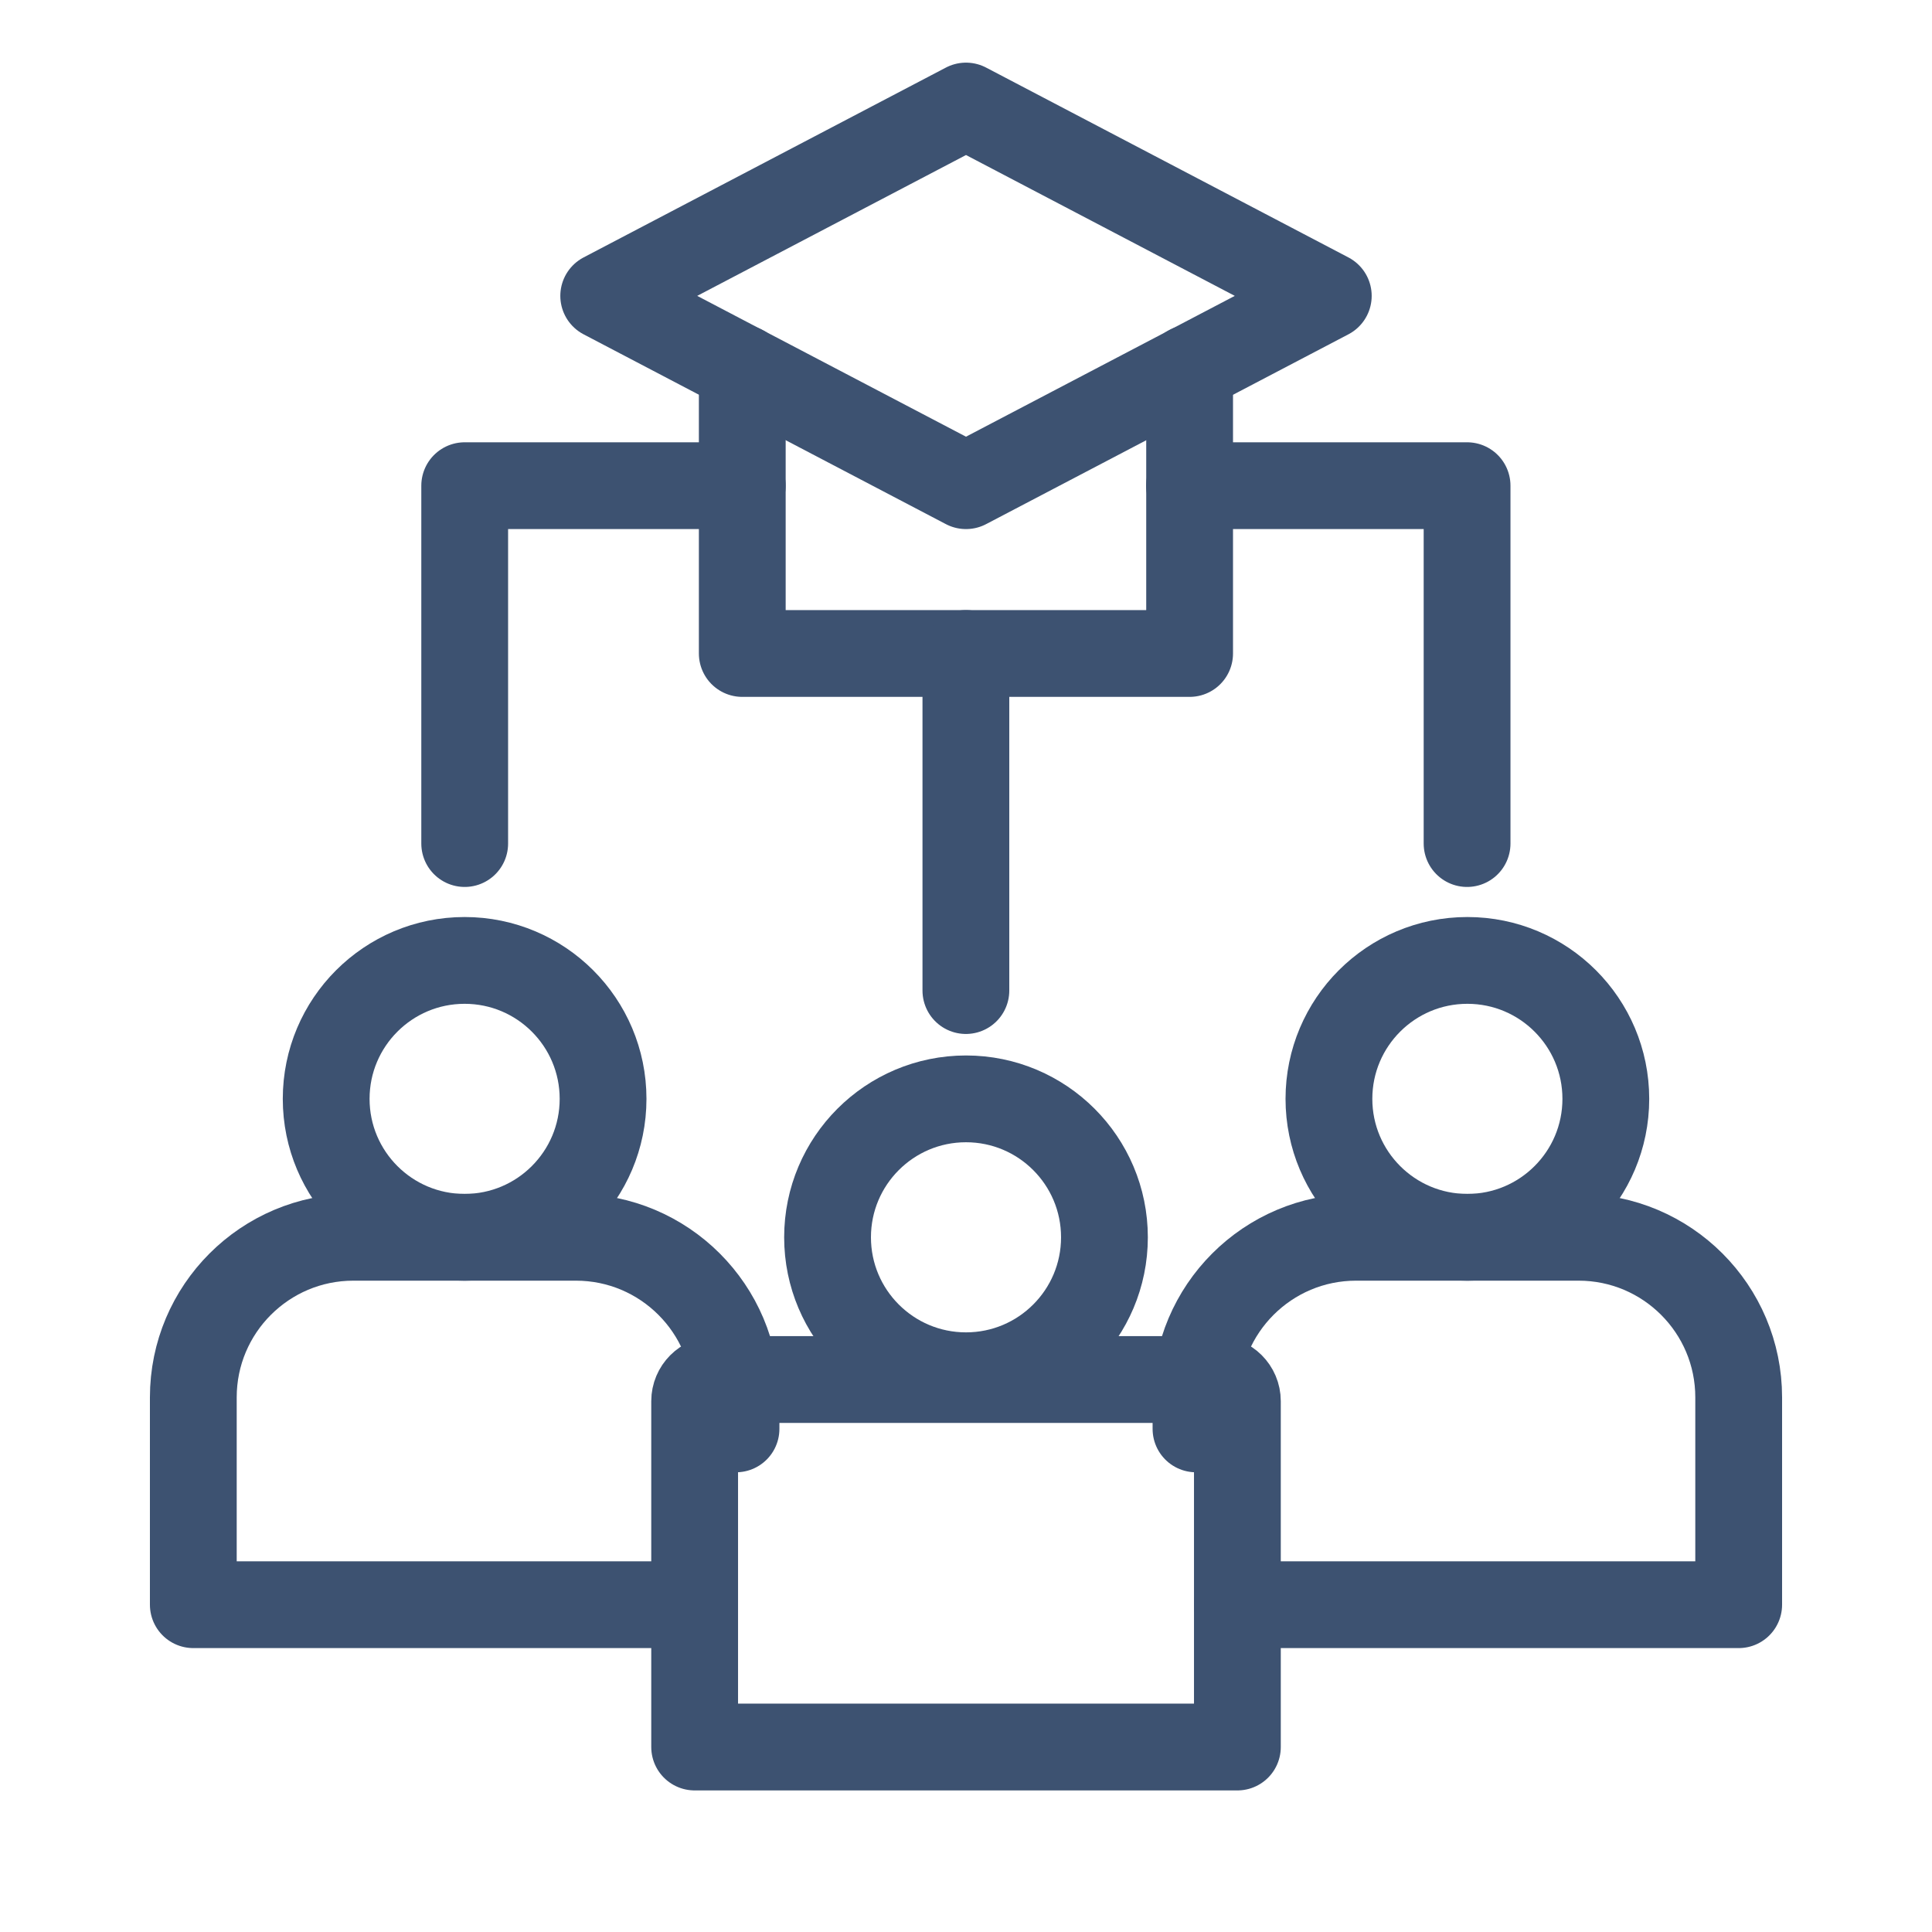
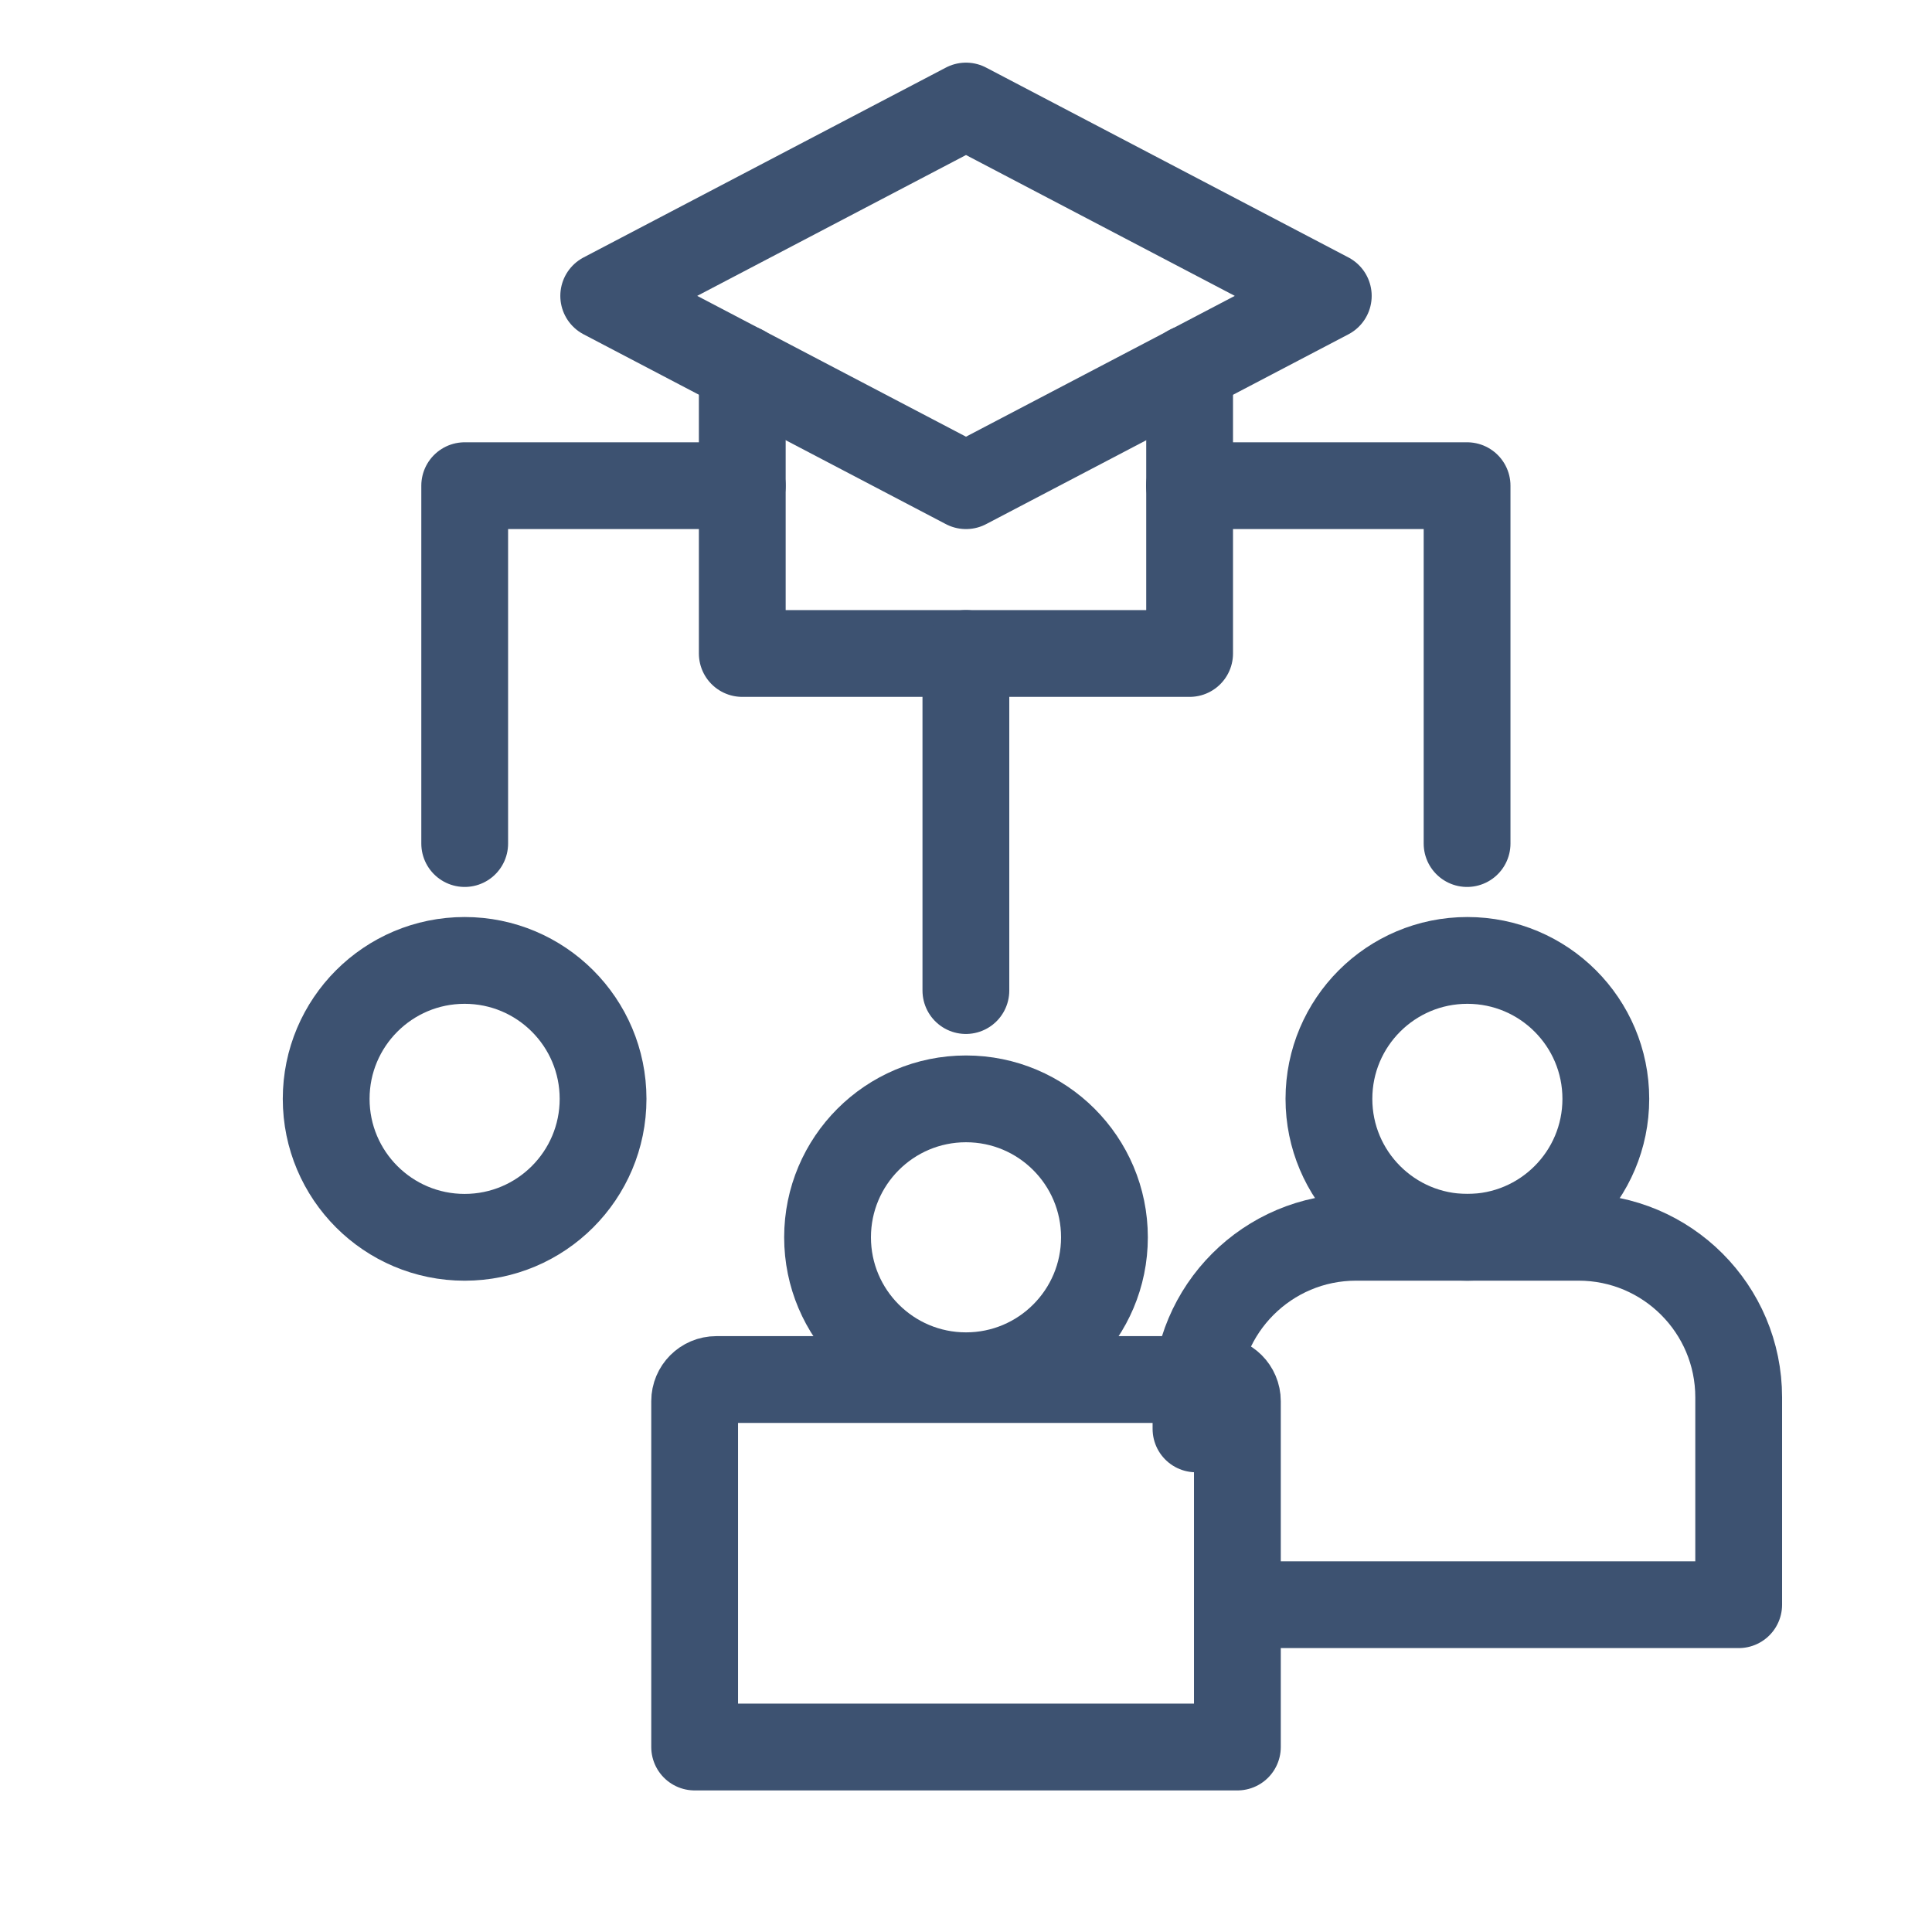
<svg xmlns="http://www.w3.org/2000/svg" id="Layer_5" viewBox="0 0 512 512">
  <defs>
    <style>      .cls-1 {        fill: none;        stroke: #3d5271;        stroke-linecap: round;        stroke-linejoin: round;        stroke-width: 23px;      }    </style>
  </defs>
-   <path class="cls-1" d="M195.05,378.67v-8.36c0-23.42-19-42.42-42.42-42.42h-58.98c-23.42,0-42.42,19-42.42,42.42v54.95h132.85" />
  <circle class="cls-1" cx="123.13" cy="291.21" r="36.69" />
  <path class="cls-1" d="M316.95,378.67v-8.36c0-23.42,19-42.42,42.42-42.42h58.98c23.42,0,42.42,19,42.42,42.42v54.95h-132.85" />
  <circle class="cls-1" cx="388.87" cy="291.21" r="36.69" />
  <path class="cls-1" d="M189.82,365.59h132.37c3.16,0,5.73,2.57,5.73,5.73v91.66h-143.83v-91.66c0-3.16,2.57-5.73,5.73-5.73Z" />
  <circle class="cls-1" cx="256" cy="327.9" r="36.69" />
  <polygon class="cls-1" points="352.01 78.41 256 28.1 159.99 78.41 256 128.71 352.01 78.41" />
  <polyline class="cls-1" points="315.26 97.61 315.26 173.18 196.71 173.18 196.71 97.61" />
  <polyline class="cls-1" points="196.71 128.71 123.15 128.71 123.15 223.55" />
  <polyline class="cls-1" points="315.23 128.71 388.79 128.71 388.79 223.55" />
  <line class="cls-1" x1="255.97" y1="173.18" x2="255.97" y2="262.51" />
</svg>